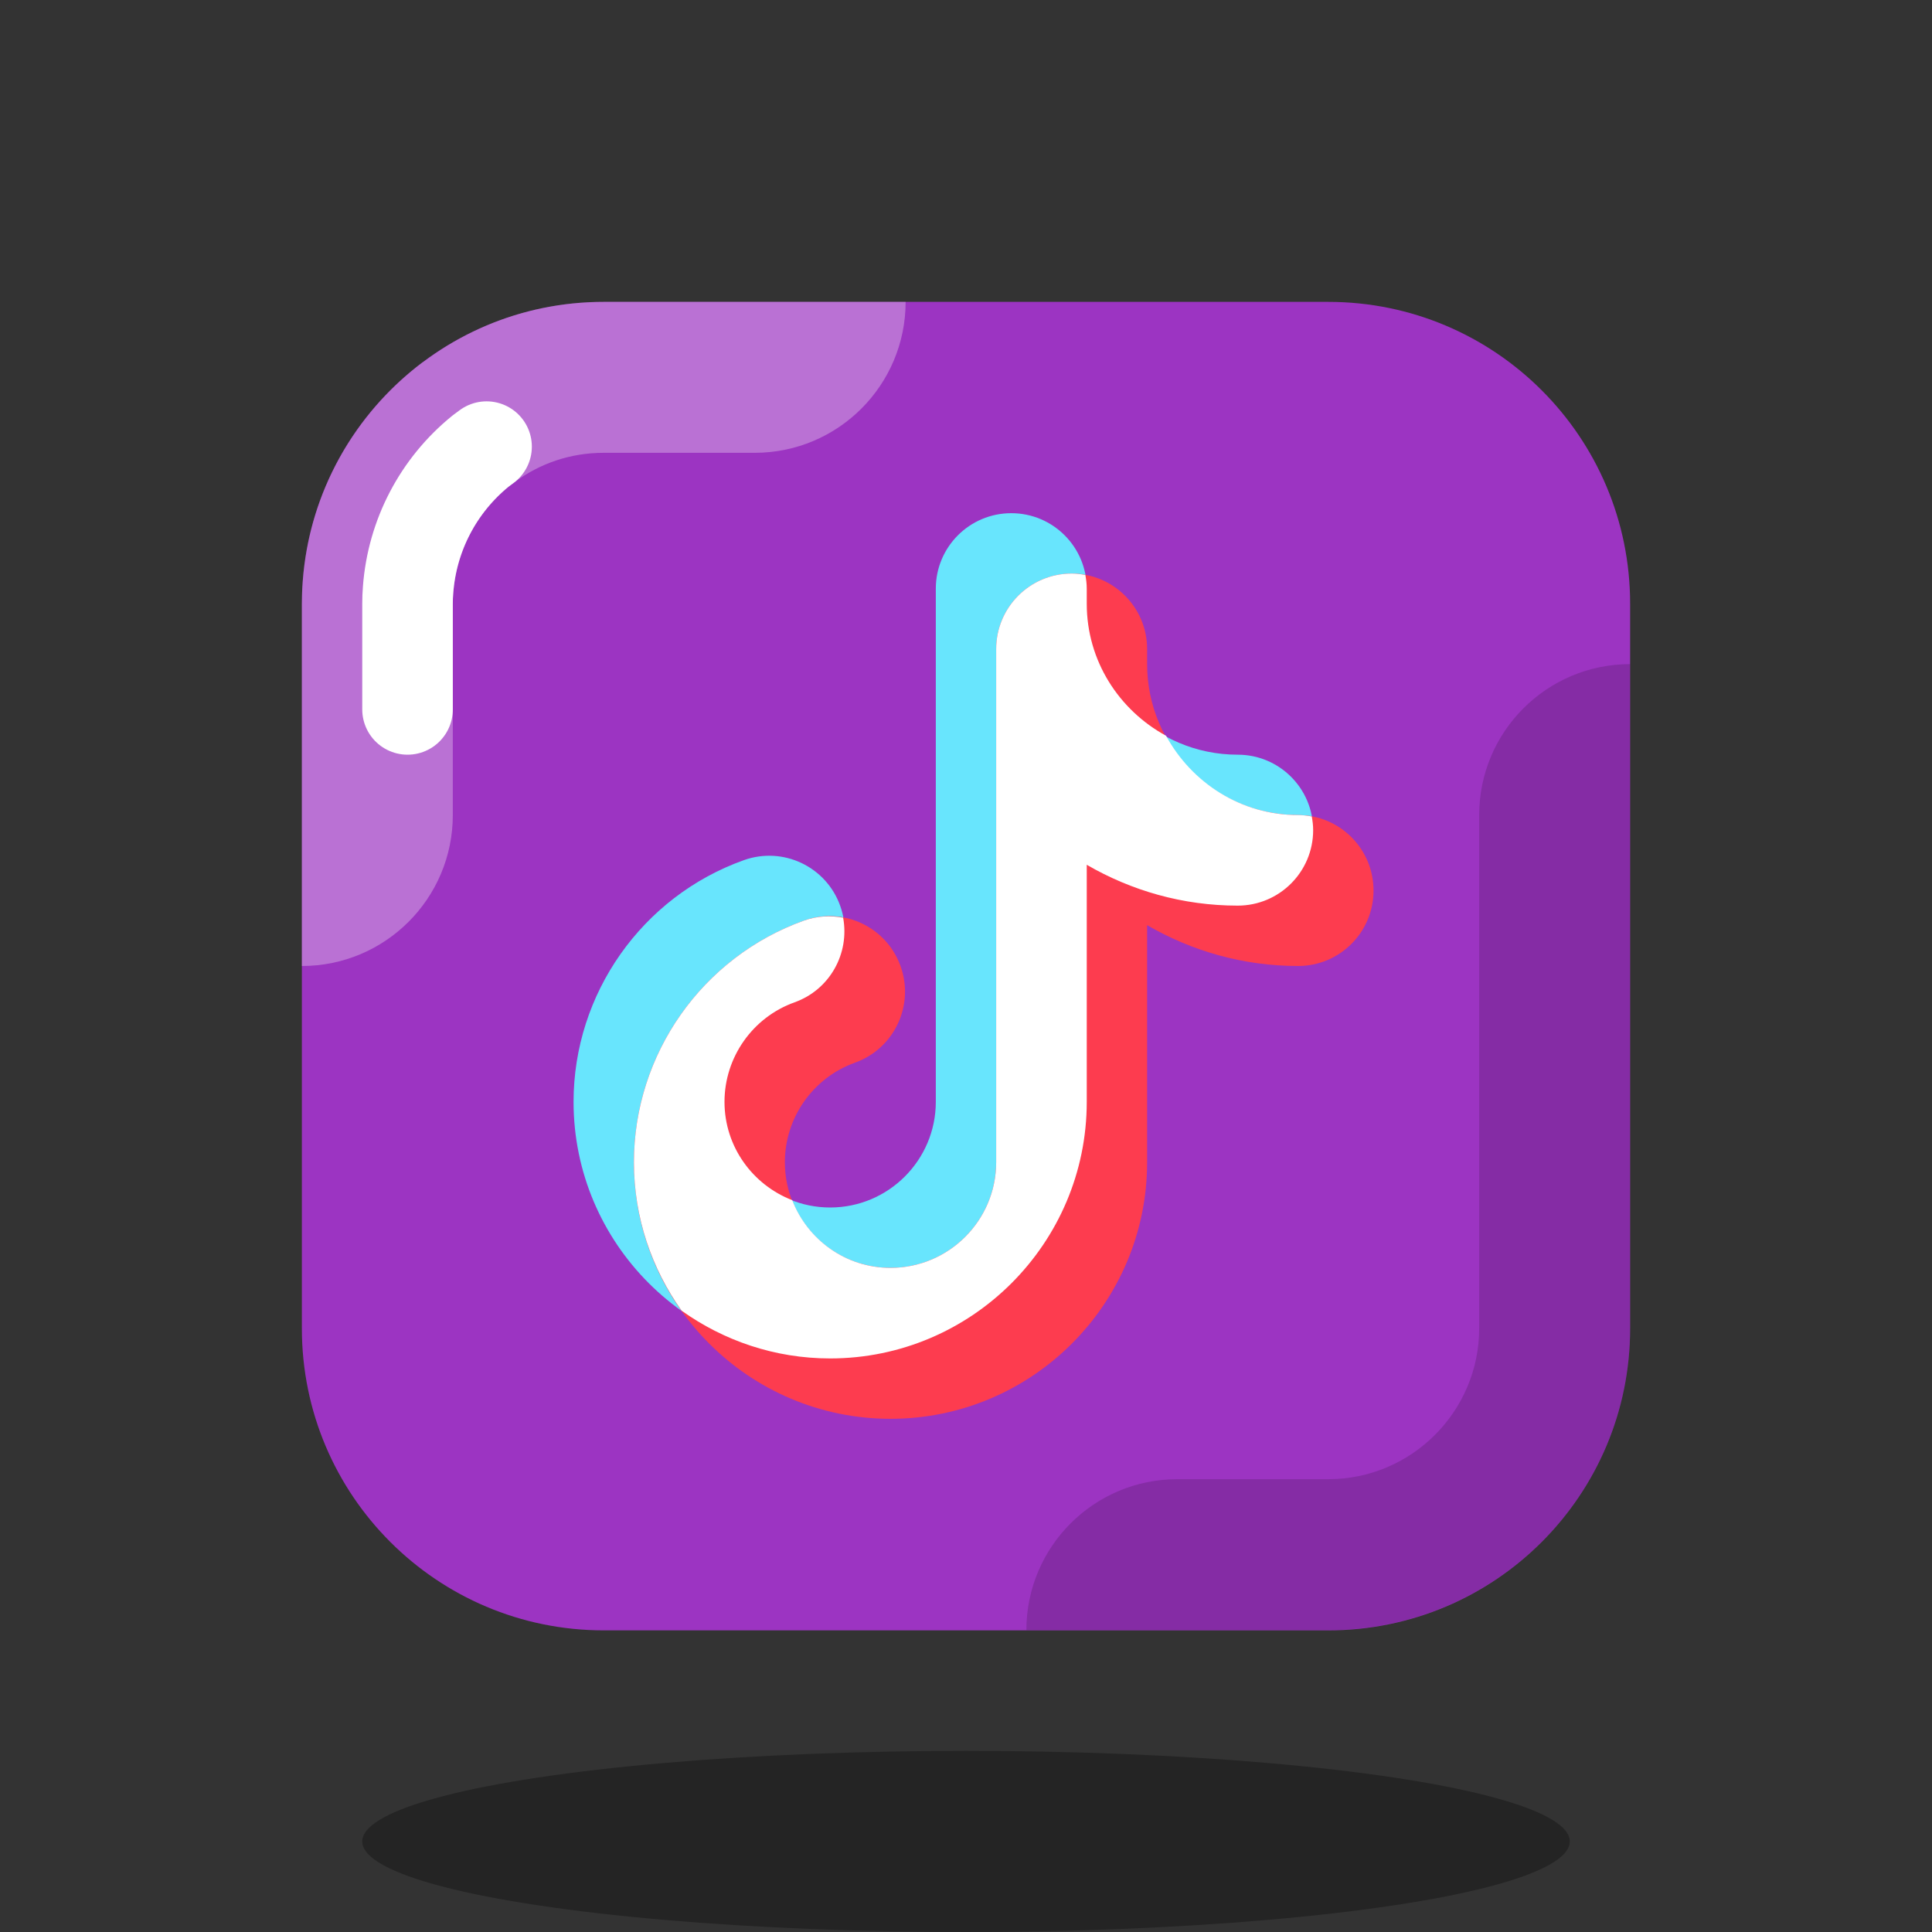
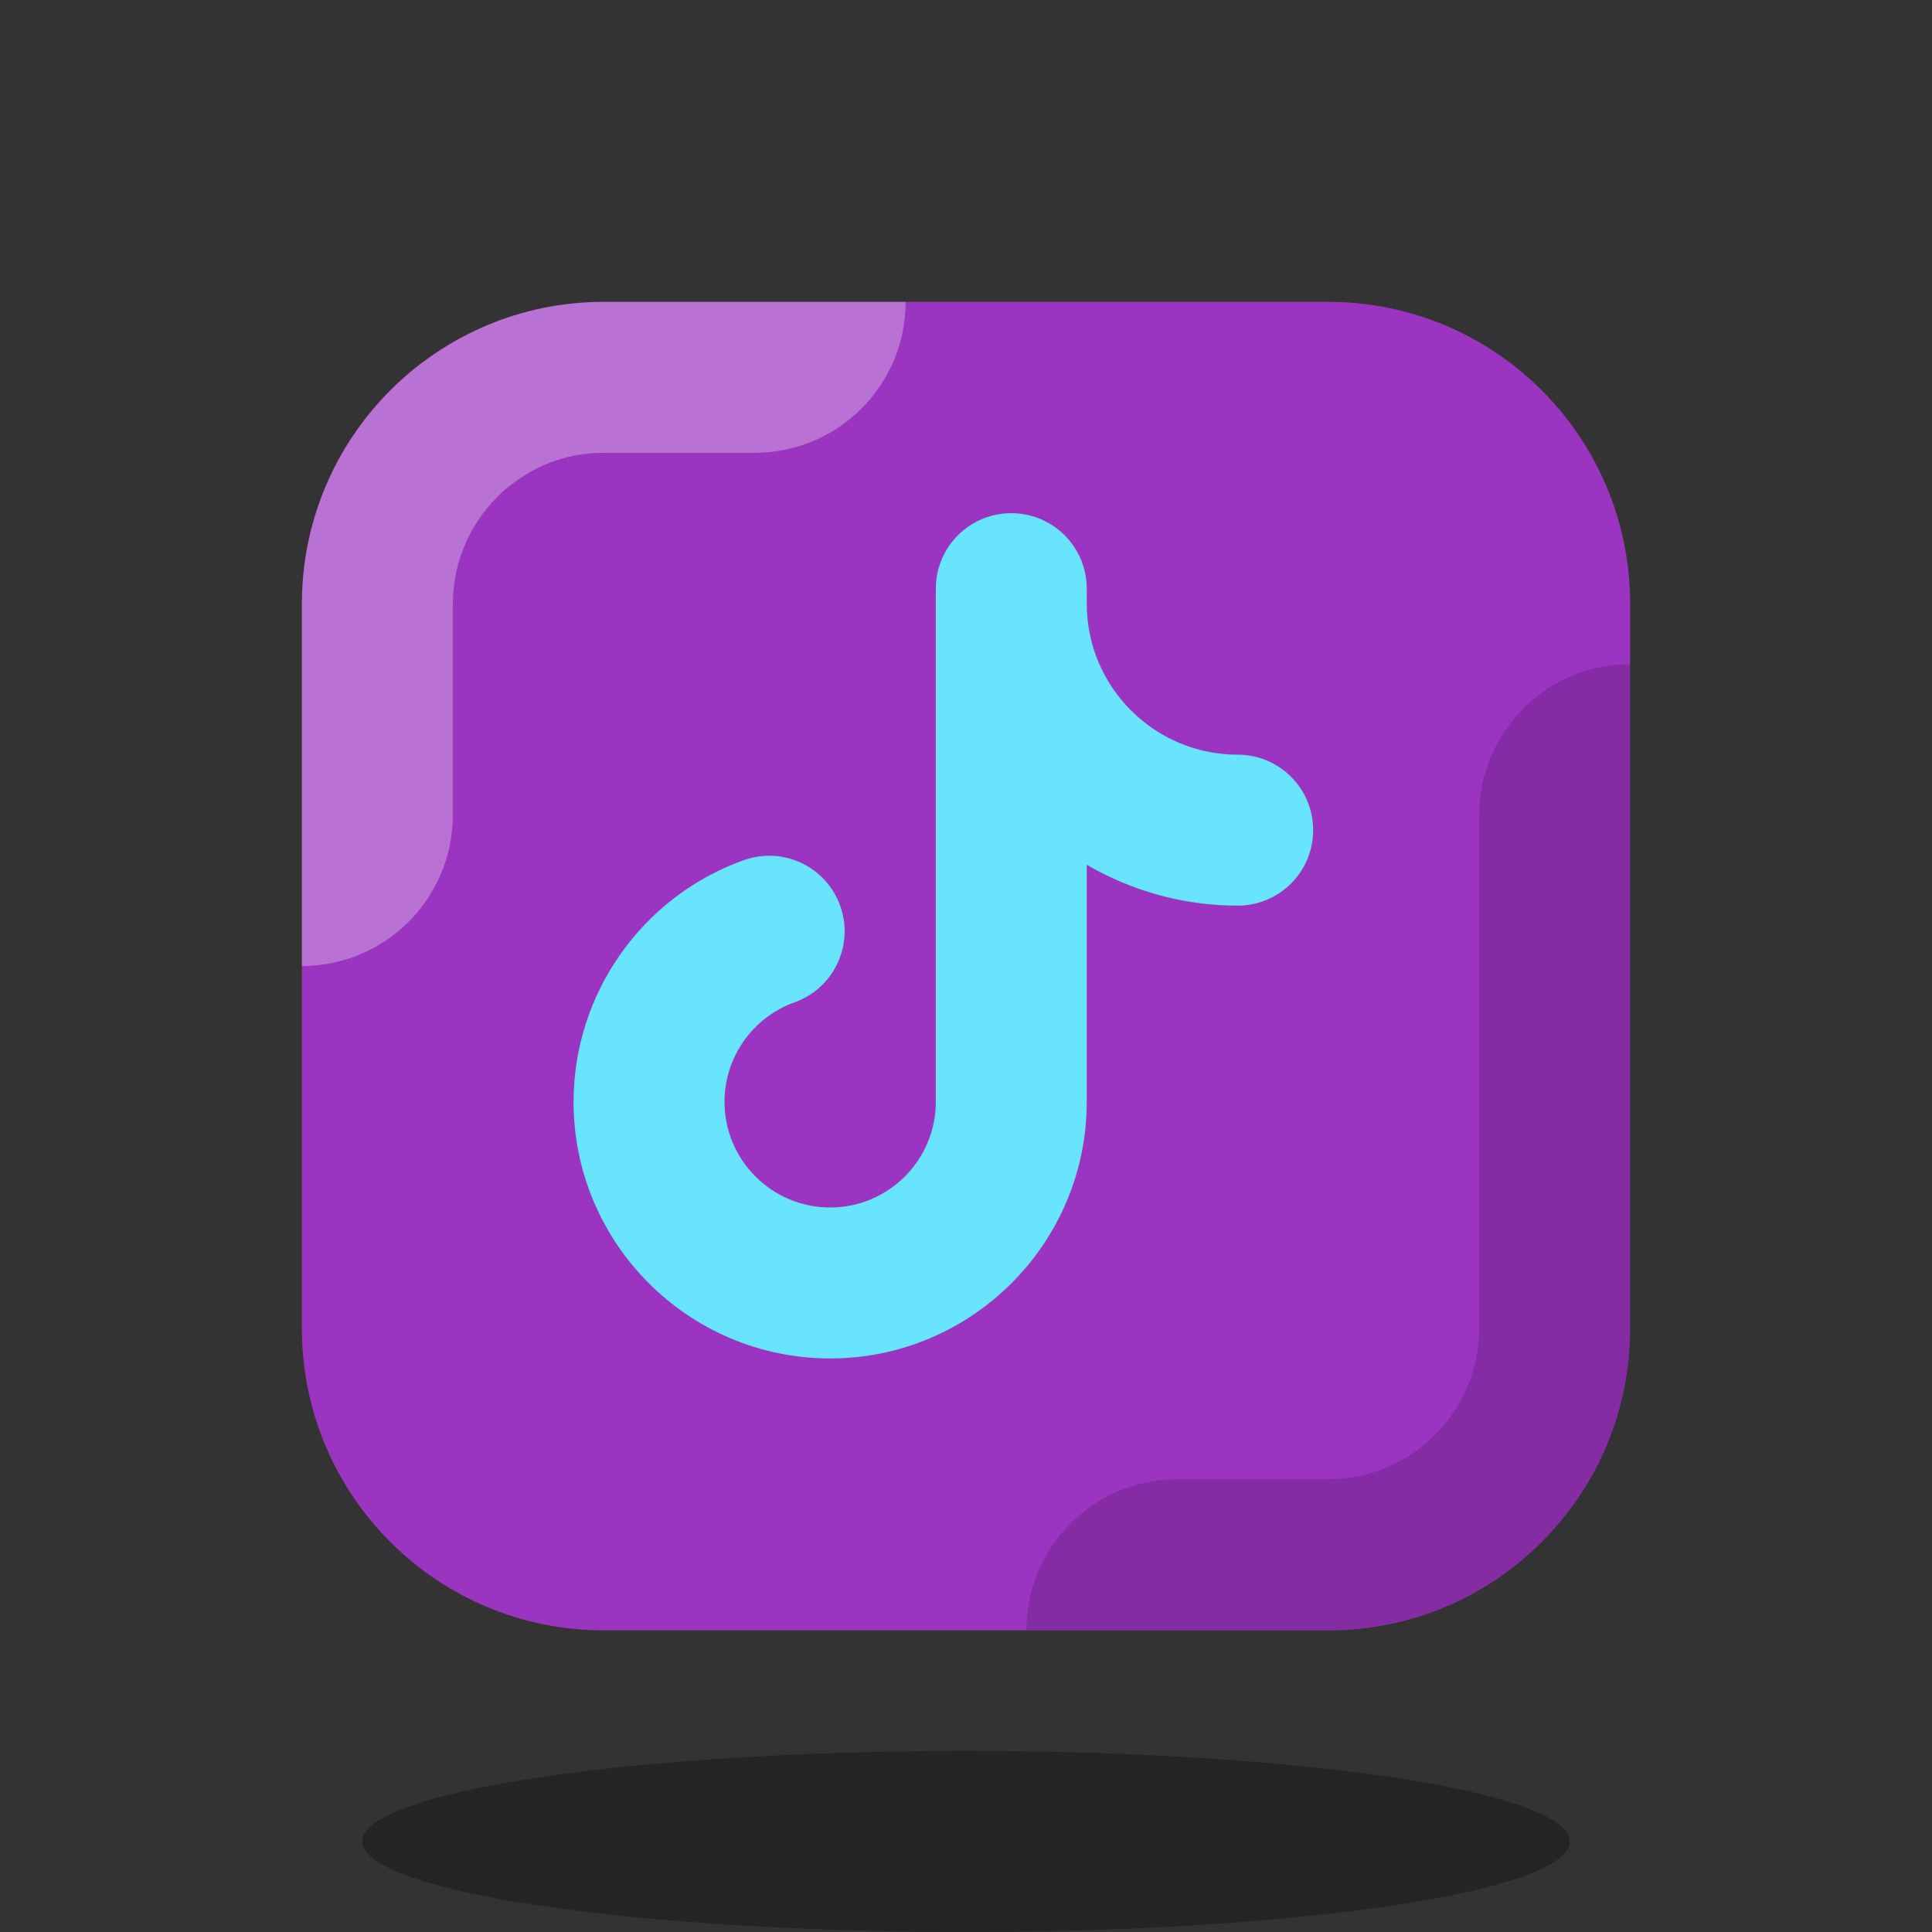
<svg xmlns="http://www.w3.org/2000/svg" viewBox="0 0 64 64" width="64px" height="64px">
  <rect x="0" y="0" width="64" height="64" fill="#333333" stroke="none" />
  <path fill="#9c34c2" d="M54,20c0-5.523-4.477-10-10-10H32H20c-5.523,0-10,4.477-10,10v24.008c0,5.523,4.477,10,10,10h12h12 c5.523,0,10-4.477,10-10V20z" />
  <ellipse cx="32" cy="61" opacity=".3" rx="20" ry="3" />
  <path fill="#fff" d="M14.01,12H14c-2.24,1.69-3.75,4.29-3.97,7.25C10.01,19.49,10,19.75,10,20v12 c2.761,0,5-2.239,5-5v-7c0-0.108,0.003-0.221,0.017-0.38c0.102-1.375,0.778-2.65,1.862-3.525c0.048-0.033,0.095-0.068,0.142-0.103 C17.881,15.343,18.911,15,20,15h5c2.761,0,5-2.239,5-5H20C17.75,10,15.68,10.74,14.01,12z" opacity=".3" />
  <path d="M54,44V22c-2.761,0-5,2.238-5,5v17c0,2.757-2.243,5-5,5h-5c-2.761,0-5,2.238-5,5h10 C49.523,54,54,49.523,54,44z" opacity=".15" />
-   <path fill="none" stroke="#fff" stroke-linecap="round" stroke-linejoin="round" stroke-miterlimit="10" stroke-width="3" d="M13.5,23.5V20c0-0.153,0.005-0.312,0.018-0.459c0.135-1.809,1.003-3.46,2.396-4.594l0.204-0.152" />
  <path fill="#68e5fd" d="M41,25c-2.757,0-5-2.243-5-5v-0.5c0-1.381-1.119-2.5-2.5-2.5S31,18.119,31,19.5v17 c0,1.93-1.57,3.5-3.5,3.5S24,38.43,24,36.5c0-1.476,0.933-2.801,2.321-3.297c1.3-0.465,1.978-1.896,1.512-3.196 c-0.465-1.301-1.895-1.979-3.195-1.512C21.266,29.701,19,32.918,19,36.5c0,4.687,3.813,8.5,8.5,8.5s8.5-3.813,8.5-8.5v-7.853 C37.473,29.502,39.178,30,41,30c1.381,0,2.5-1.119,2.5-2.5S42.381,25,41,25z" />
-   <path fill="#fd3c4f" d="M43,27c-2.757,0-5-2.243-5-5v-0.5c0-1.381-1.119-2.5-2.5-2.5S33,20.119,33,21.5v17 c0,1.93-1.57,3.5-3.5,3.5S26,40.43,26,38.5c0-1.476,0.933-2.801,2.321-3.297c1.3-0.465,1.978-1.896,1.512-3.196 c-0.465-1.301-1.895-1.979-3.195-1.512C23.266,31.701,21,34.918,21,38.5c0,4.687,3.813,8.5,8.5,8.5s8.5-3.813,8.5-8.5v-7.853 C39.473,31.502,41.178,32,43,32c1.381,0,2.5-1.119,2.5-2.5S44.381,27,43,27z" />
-   <path fill="#fff" d="M38.627,24.373C37.071,23.525,36,21.894,36,20v-0.5c0-0.156-0.019-0.307-0.046-0.454 C35.807,19.019,35.656,19,35.5,19c-1.381,0-2.5,1.119-2.5,2.5v17c0,1.93-1.57,3.5-3.5,3.5c-1.486,0-2.75-0.934-3.257-2.243 C24.934,39.25,24,37.986,24,36.5c0-1.476,0.933-2.801,2.321-3.297c1.17-0.418,1.828-1.62,1.609-2.803 c-0.419-0.078-0.862-0.059-1.293,0.095C23.266,31.701,21,34.918,21,38.5c0,1.834,0.59,3.529,1.581,4.919 C23.971,44.41,25.666,45,27.5,45c4.687,0,8.5-3.813,8.5-8.5v-7.853C37.473,29.502,39.178,30,41,30c1.381,0,2.5-1.119,2.5-2.5 c0-0.156-0.019-0.307-0.046-0.454C43.307,27.019,43.156,27,43,27C41.106,27,39.475,25.929,38.627,24.373z" />
</svg>